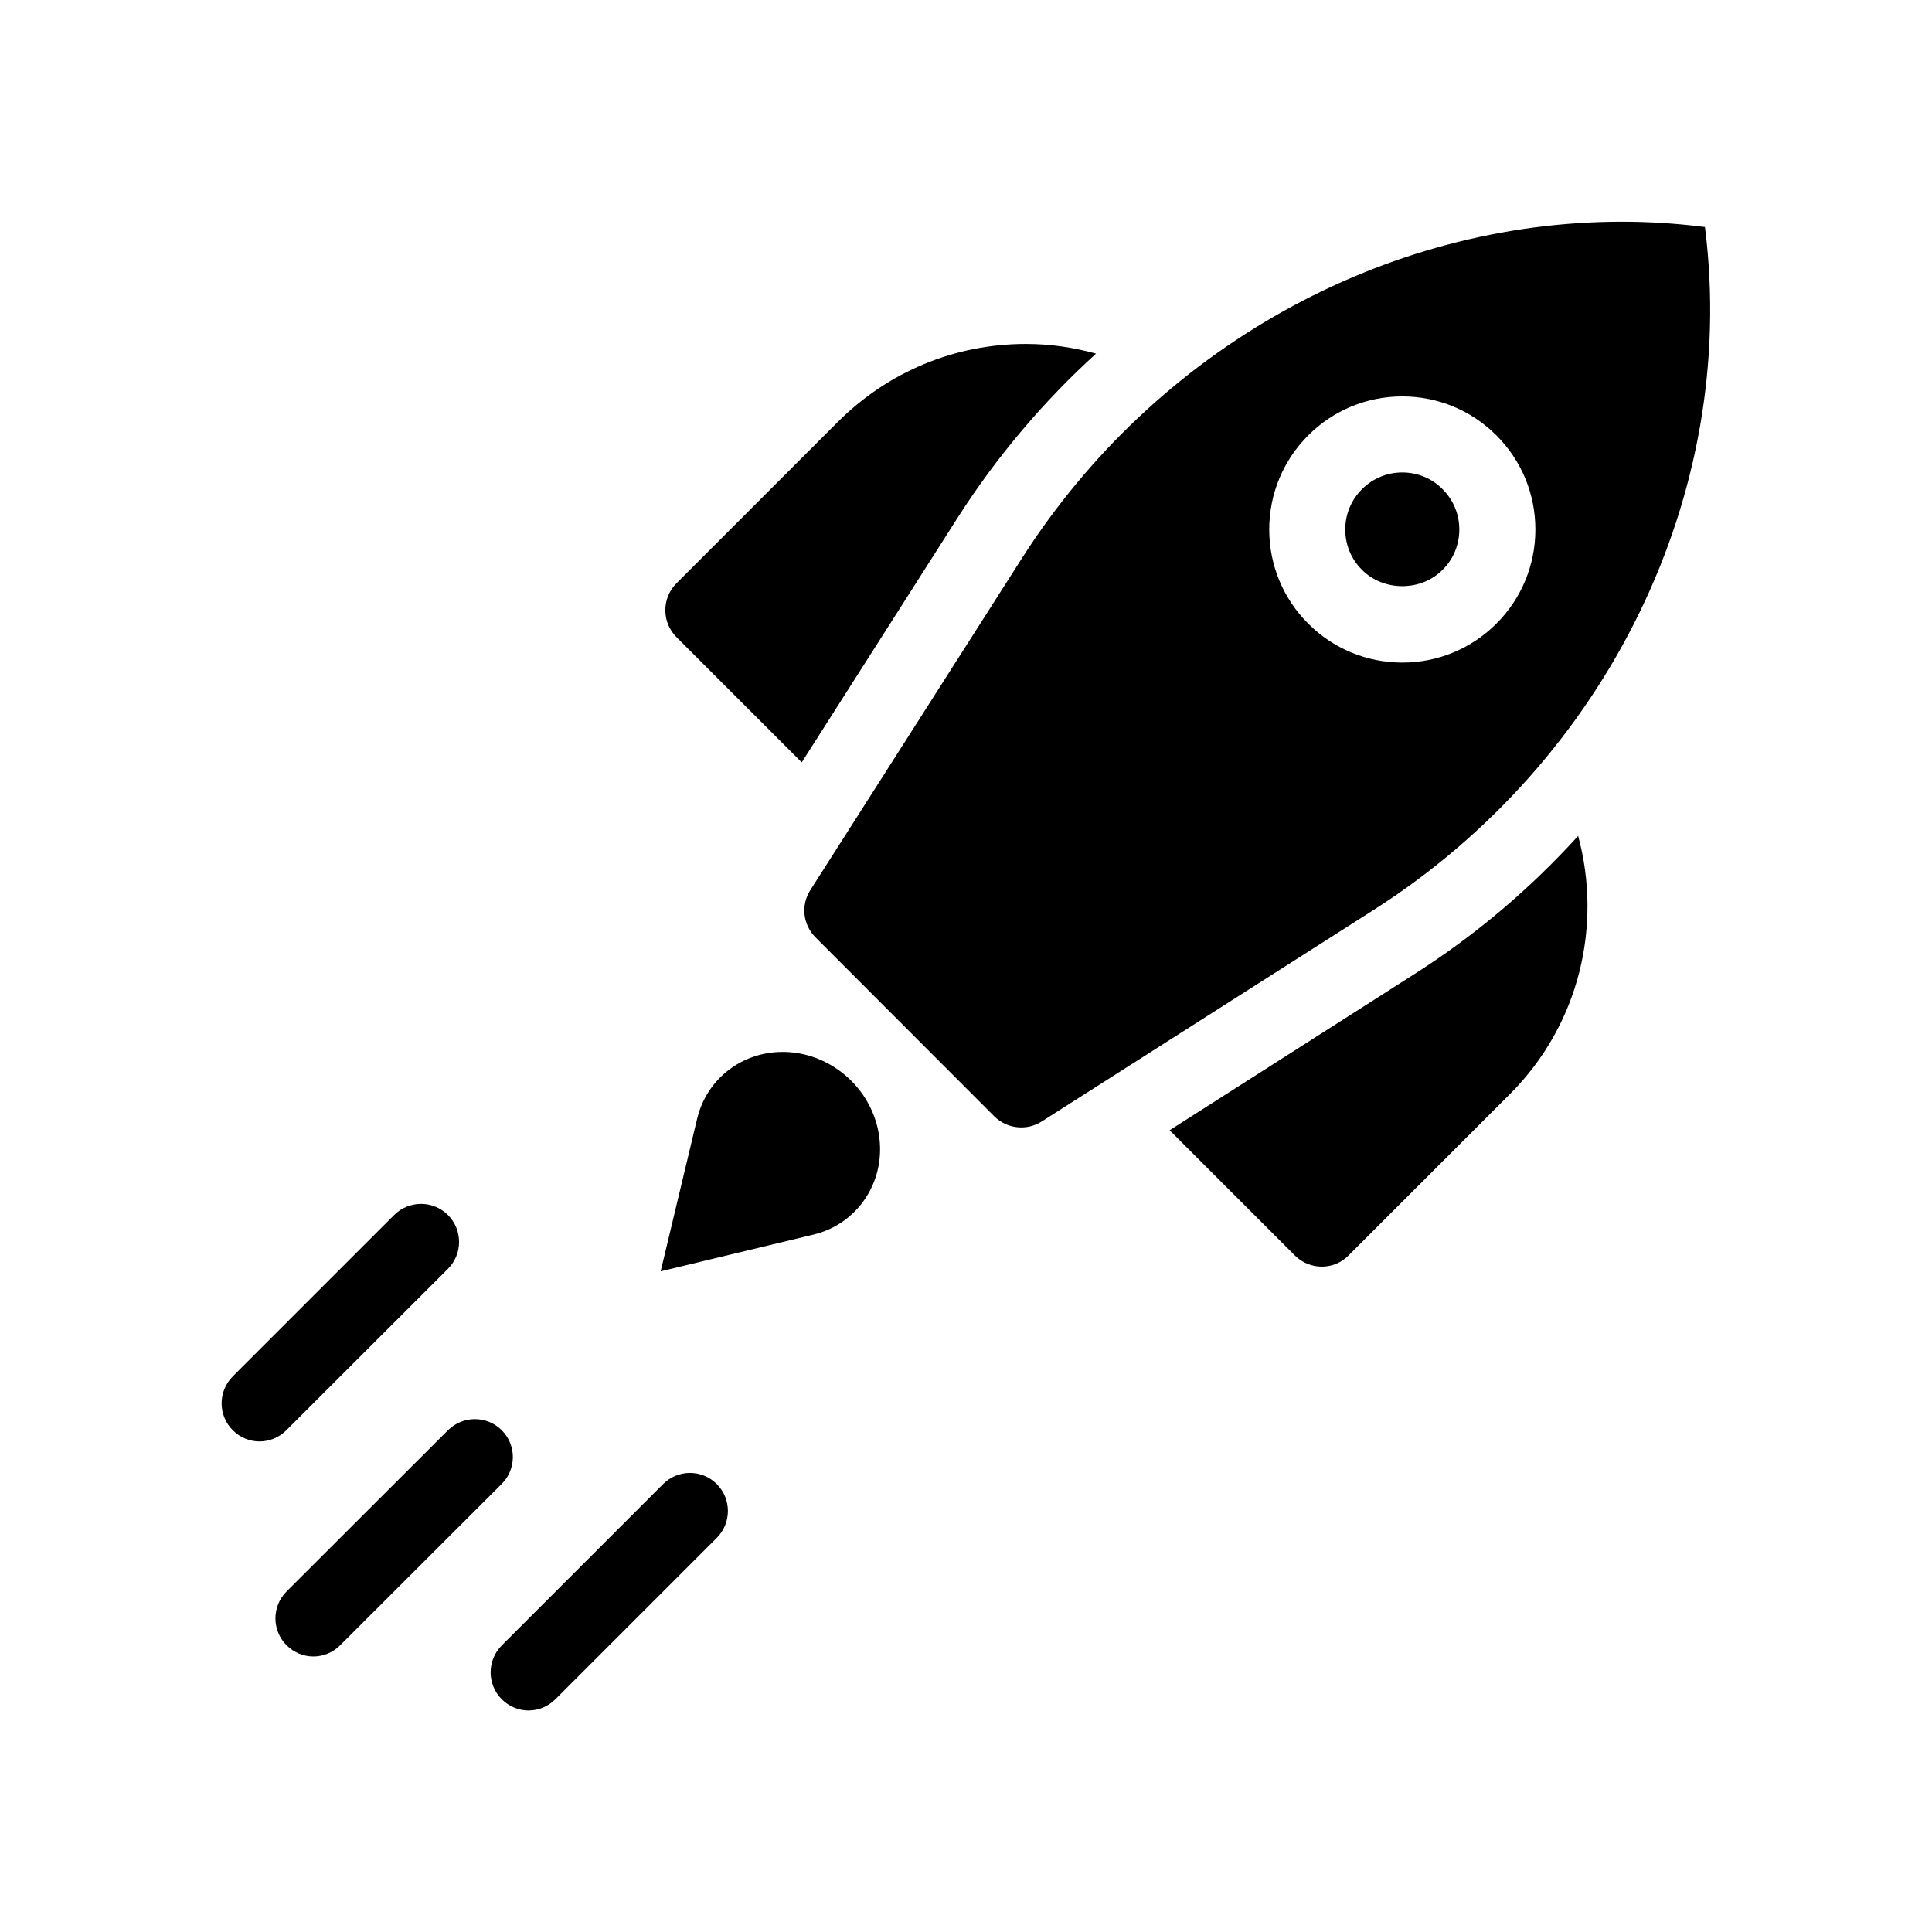
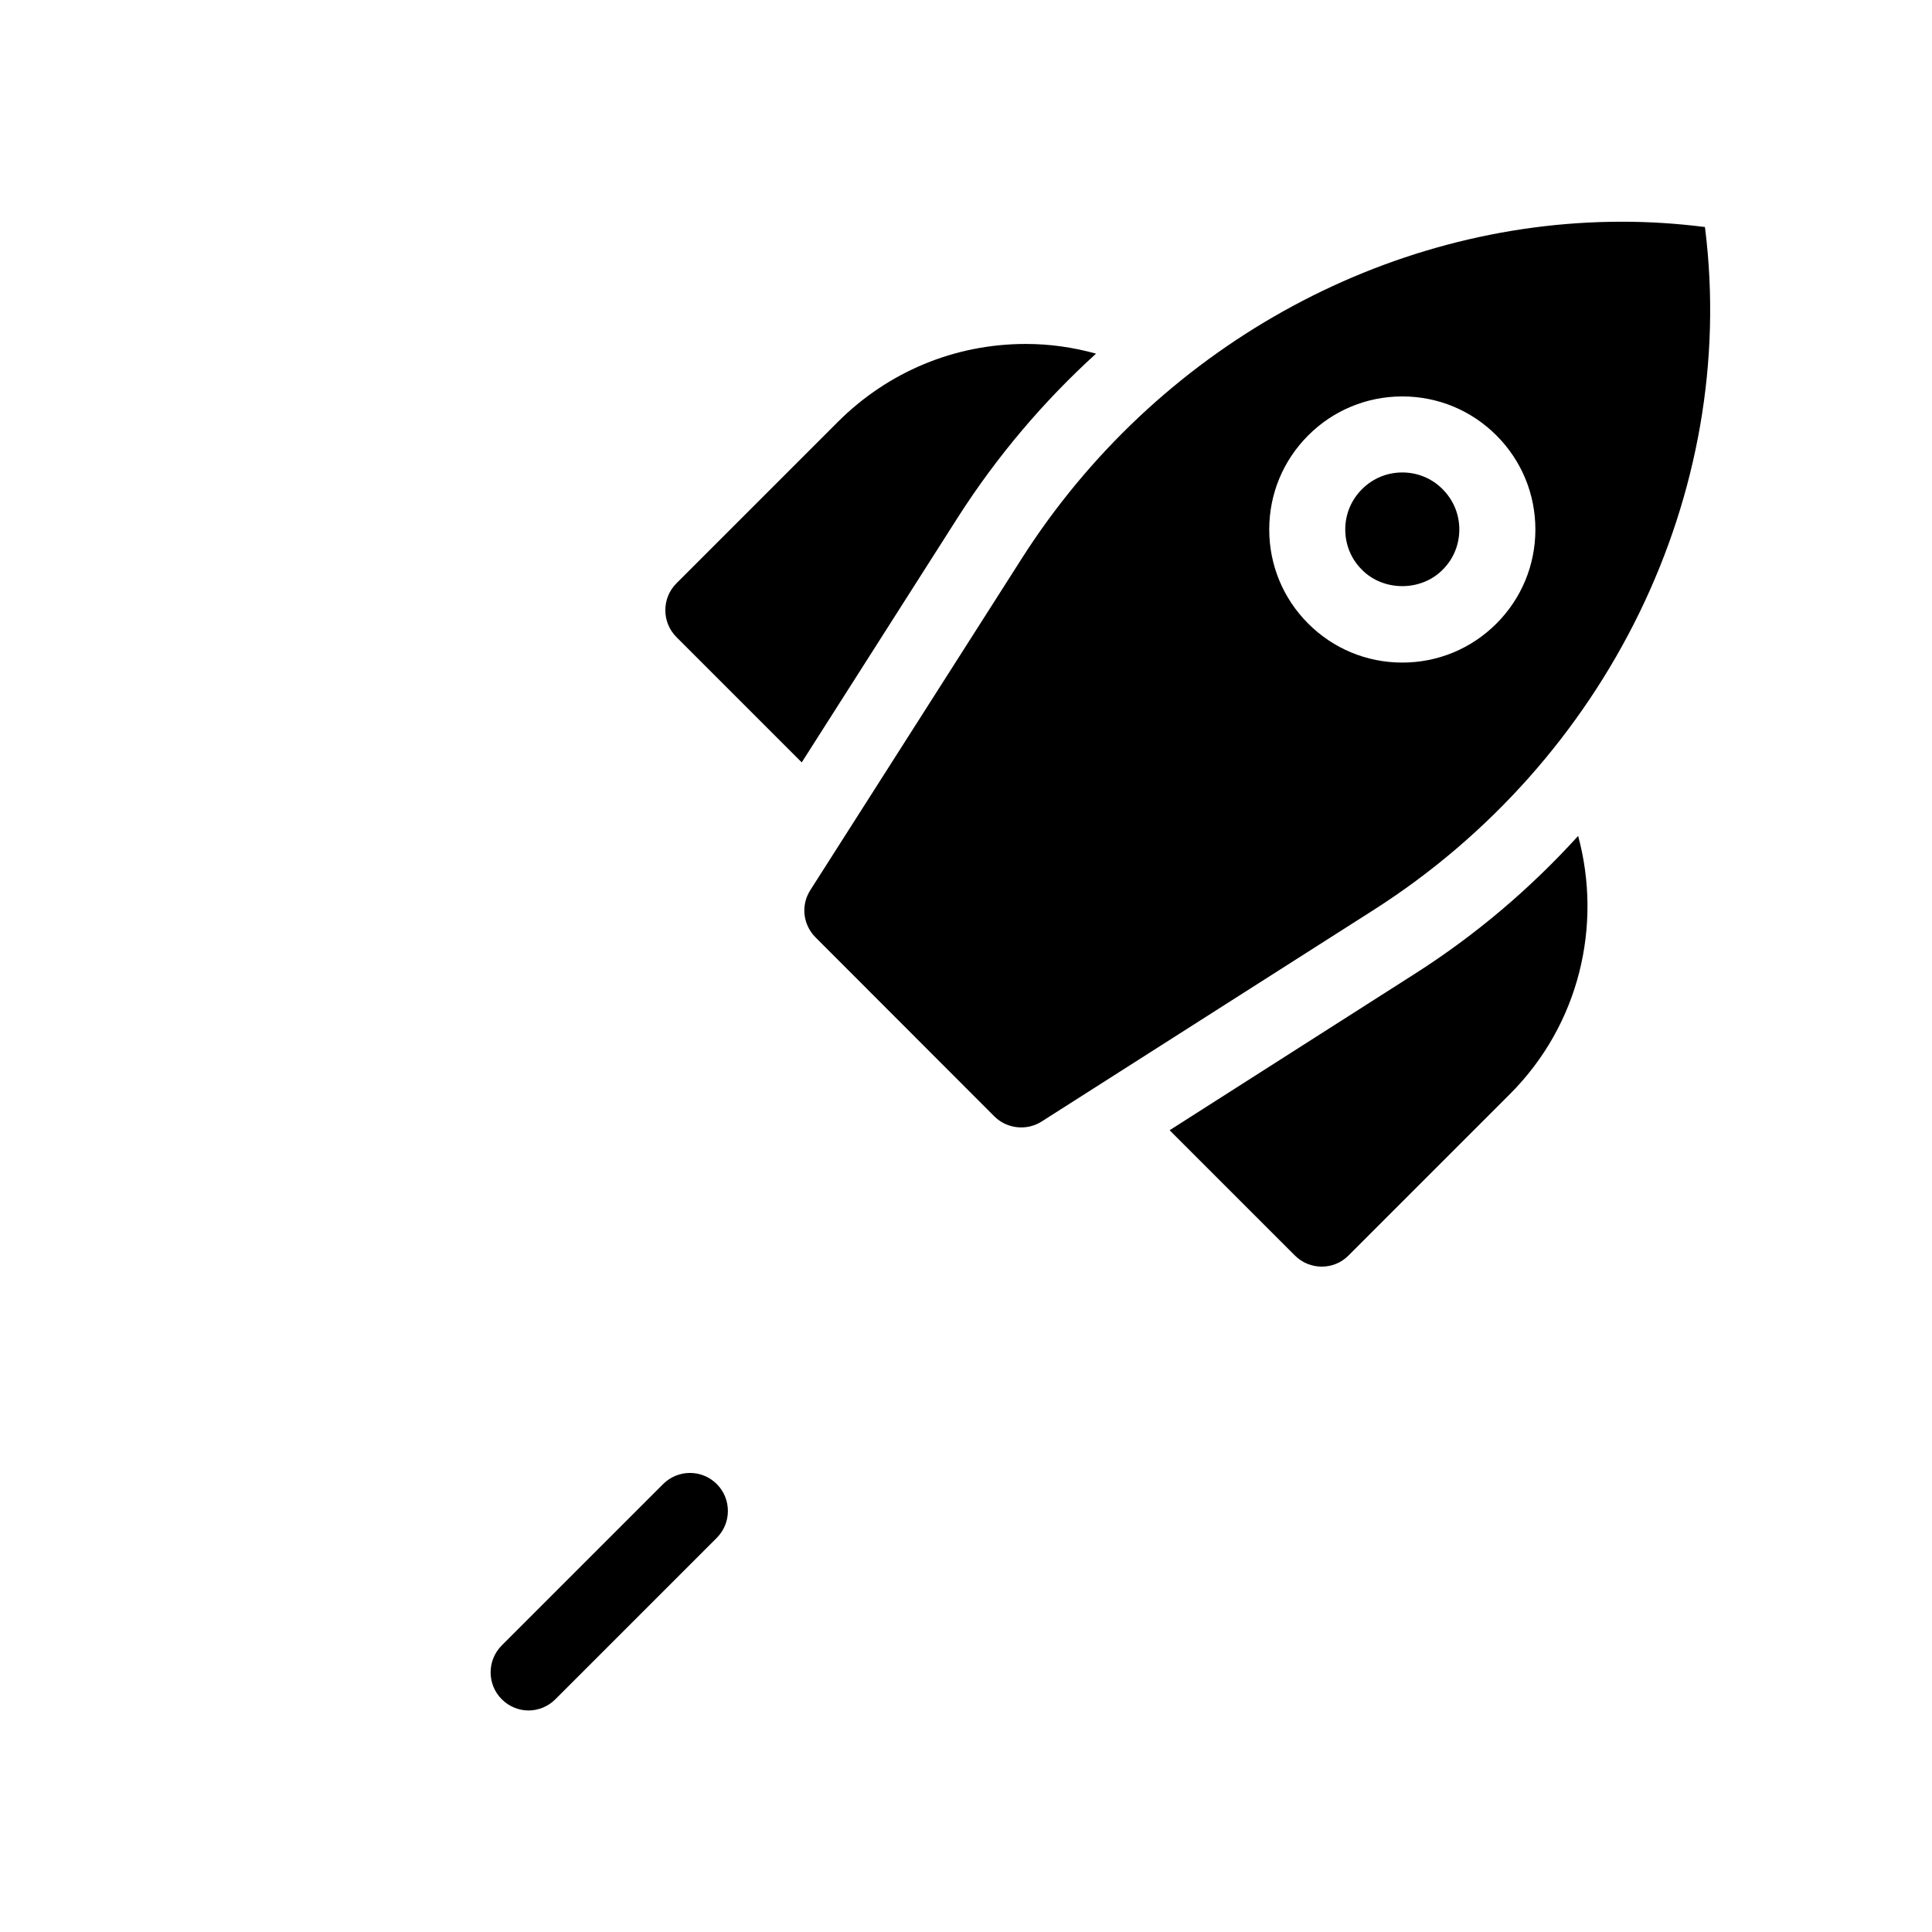
<svg xmlns="http://www.w3.org/2000/svg" fill="#000000" width="800px" height="800px" version="1.1" viewBox="144 144 512 512">
  <g>
    <path d="m518.8 402.16-64.84 41.363 33.199 33.199c3.93 3.93 10.328 3.93 14.207 0l42.773-42.773c18.488-18.488 24.484-44.789 18.086-68.418-12.594 13.859-27.102 26.25-43.426 36.629z" />
    <path d="m356.47 346.04 41.312-64.84c10.43-16.324 22.824-30.883 36.676-43.48-5.996-1.664-12.191-2.57-18.59-2.57-18.844 0-36.527 7.356-49.879 20.707l-42.723 42.723c-3.93 3.93-3.93 10.328 0 14.258z" />
    <path d="m595.88 204.57c-0.051-0.152-0.051-0.301-0.051-0.402-0.152-0.051-0.301-0.051-0.402-0.051-7.203-0.906-14.41-1.359-21.613-1.359-62.773 0-123.48 33.504-159.05 89.273l-56.023 87.867c-2.57 4.031-1.965 9.168 1.41 12.543l47.359 47.41c3.324 3.324 8.613 3.879 12.543 1.359l87.914-56.023c62.121-39.602 96.629-110.49 87.914-180.62zm-115.52 79.754c0-9.422 3.68-18.289 10.328-24.938 6.648-6.648 15.516-10.328 24.938-10.328s18.289 3.68 24.938 10.328c6.648 6.648 10.328 15.516 10.328 24.938s-3.68 18.289-10.328 24.938c-6.648 6.648-15.516 10.328-24.938 10.328s-18.289-3.68-24.938-10.328c-6.648-6.648-10.328-15.516-10.328-24.938z" />
    <path d="m526.3 295c2.871-2.82 4.434-6.648 4.434-10.68s-1.562-7.809-4.434-10.68c-2.82-2.871-6.648-4.434-10.68-4.434s-7.809 1.562-10.68 4.434c-2.871 2.871-4.434 6.648-4.434 10.68s1.562 7.859 4.434 10.68c2.82 2.871 6.75 4.332 10.68 4.332 3.926 0 7.856-1.461 10.68-4.332z" />
-     <path d="m351.93 422.77h-0.555c-10.832 0-20.102 7.203-22.621 17.684l-9.672 40.457 40.457-9.723c10.629-2.519 17.938-12.09 17.684-23.176-0.301-13.602-11.637-24.938-25.293-25.242z" />
-     <path d="m276.97 523.03c-3.93-3.93-10.328-3.93-14.258 0l-42.773 42.723c-3.93 3.93-3.93 10.328 0 14.258 1.965 1.965 4.535 2.973 7.106 2.973 2.57 0 5.141-1.008 7.106-2.973l42.773-42.723c3.977-3.93 3.977-10.328 0.047-14.258z" />
    <path d="m319.74 537.29-42.773 42.773c-3.93 3.93-3.93 10.328 0 14.258 1.965 1.965 4.535 2.973 7.106 2.973 2.57 0 5.141-1.008 7.106-2.973l42.773-42.773c3.93-3.93 3.93-10.328 0-14.258-3.934-3.93-10.281-3.93-14.211 0z" />
-     <path d="m262.71 480.25c3.93-3.93 3.93-10.328 0-14.258-3.93-3.93-10.328-3.93-14.258 0l-42.773 42.773c-3.93 3.93-3.93 10.328 0 14.258 1.965 1.965 4.535 2.973 7.106 2.973 2.57 0 5.141-1.008 7.106-2.973z" />
  </g>
</svg>